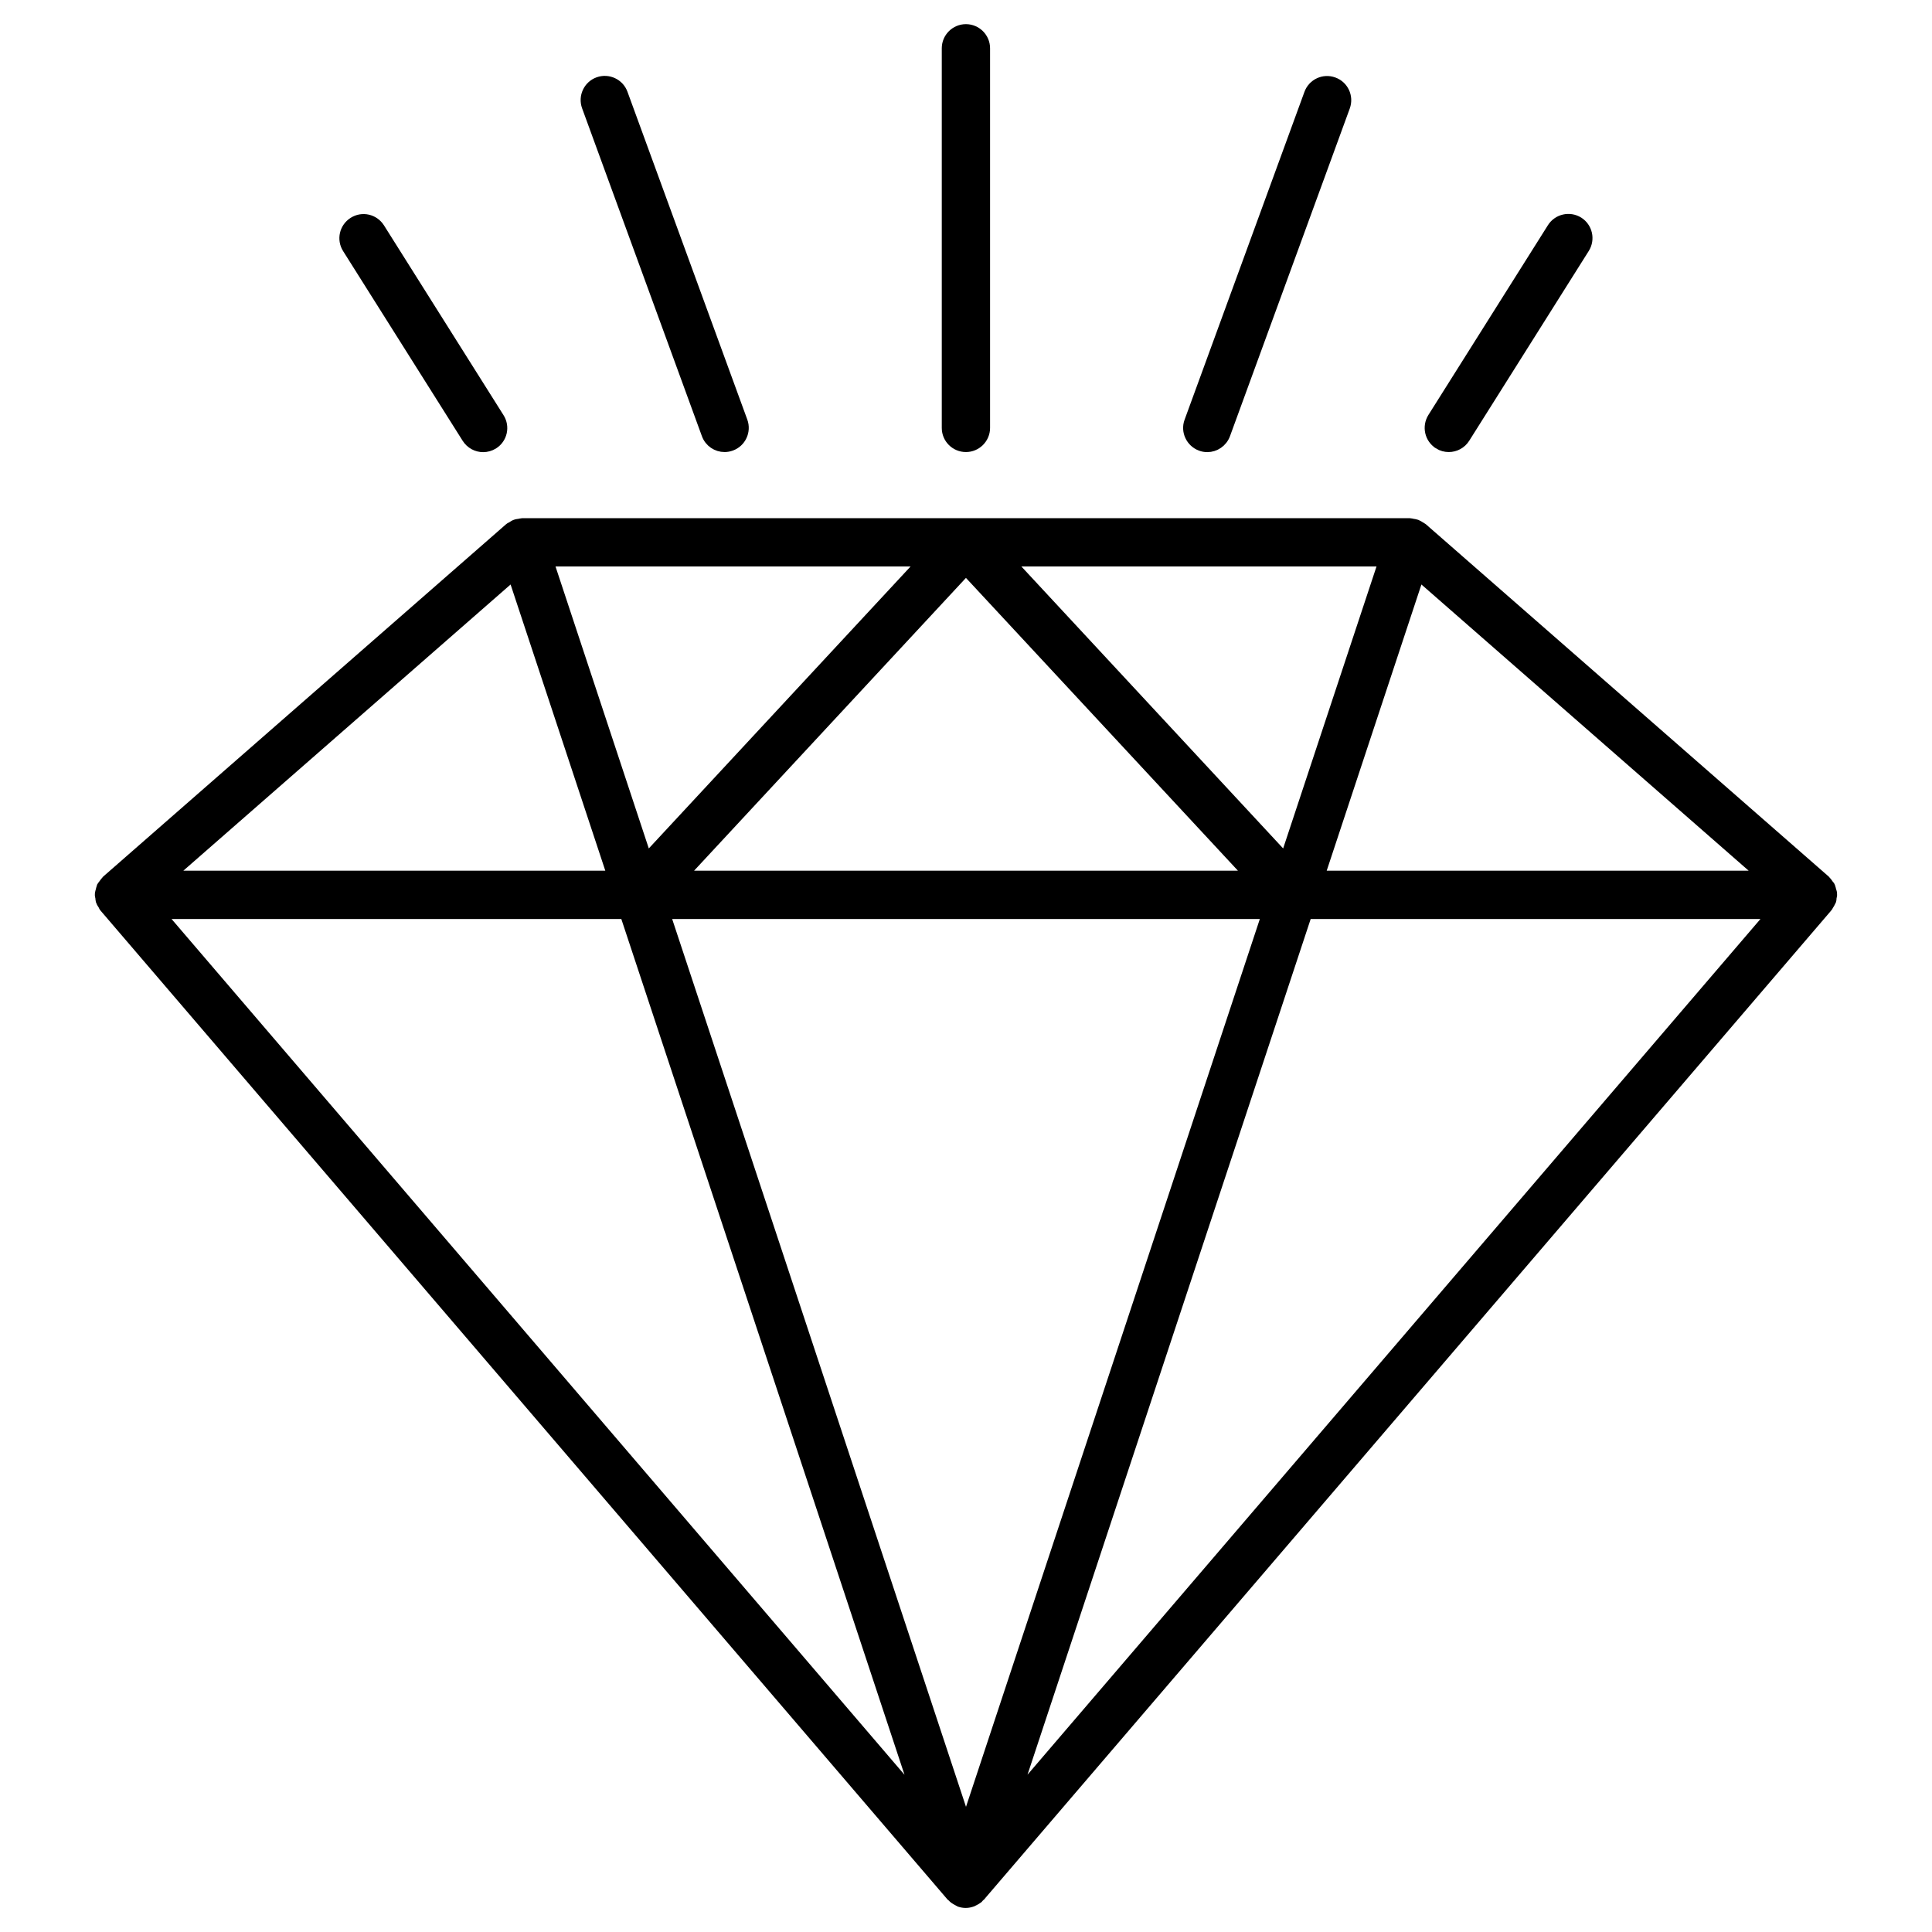
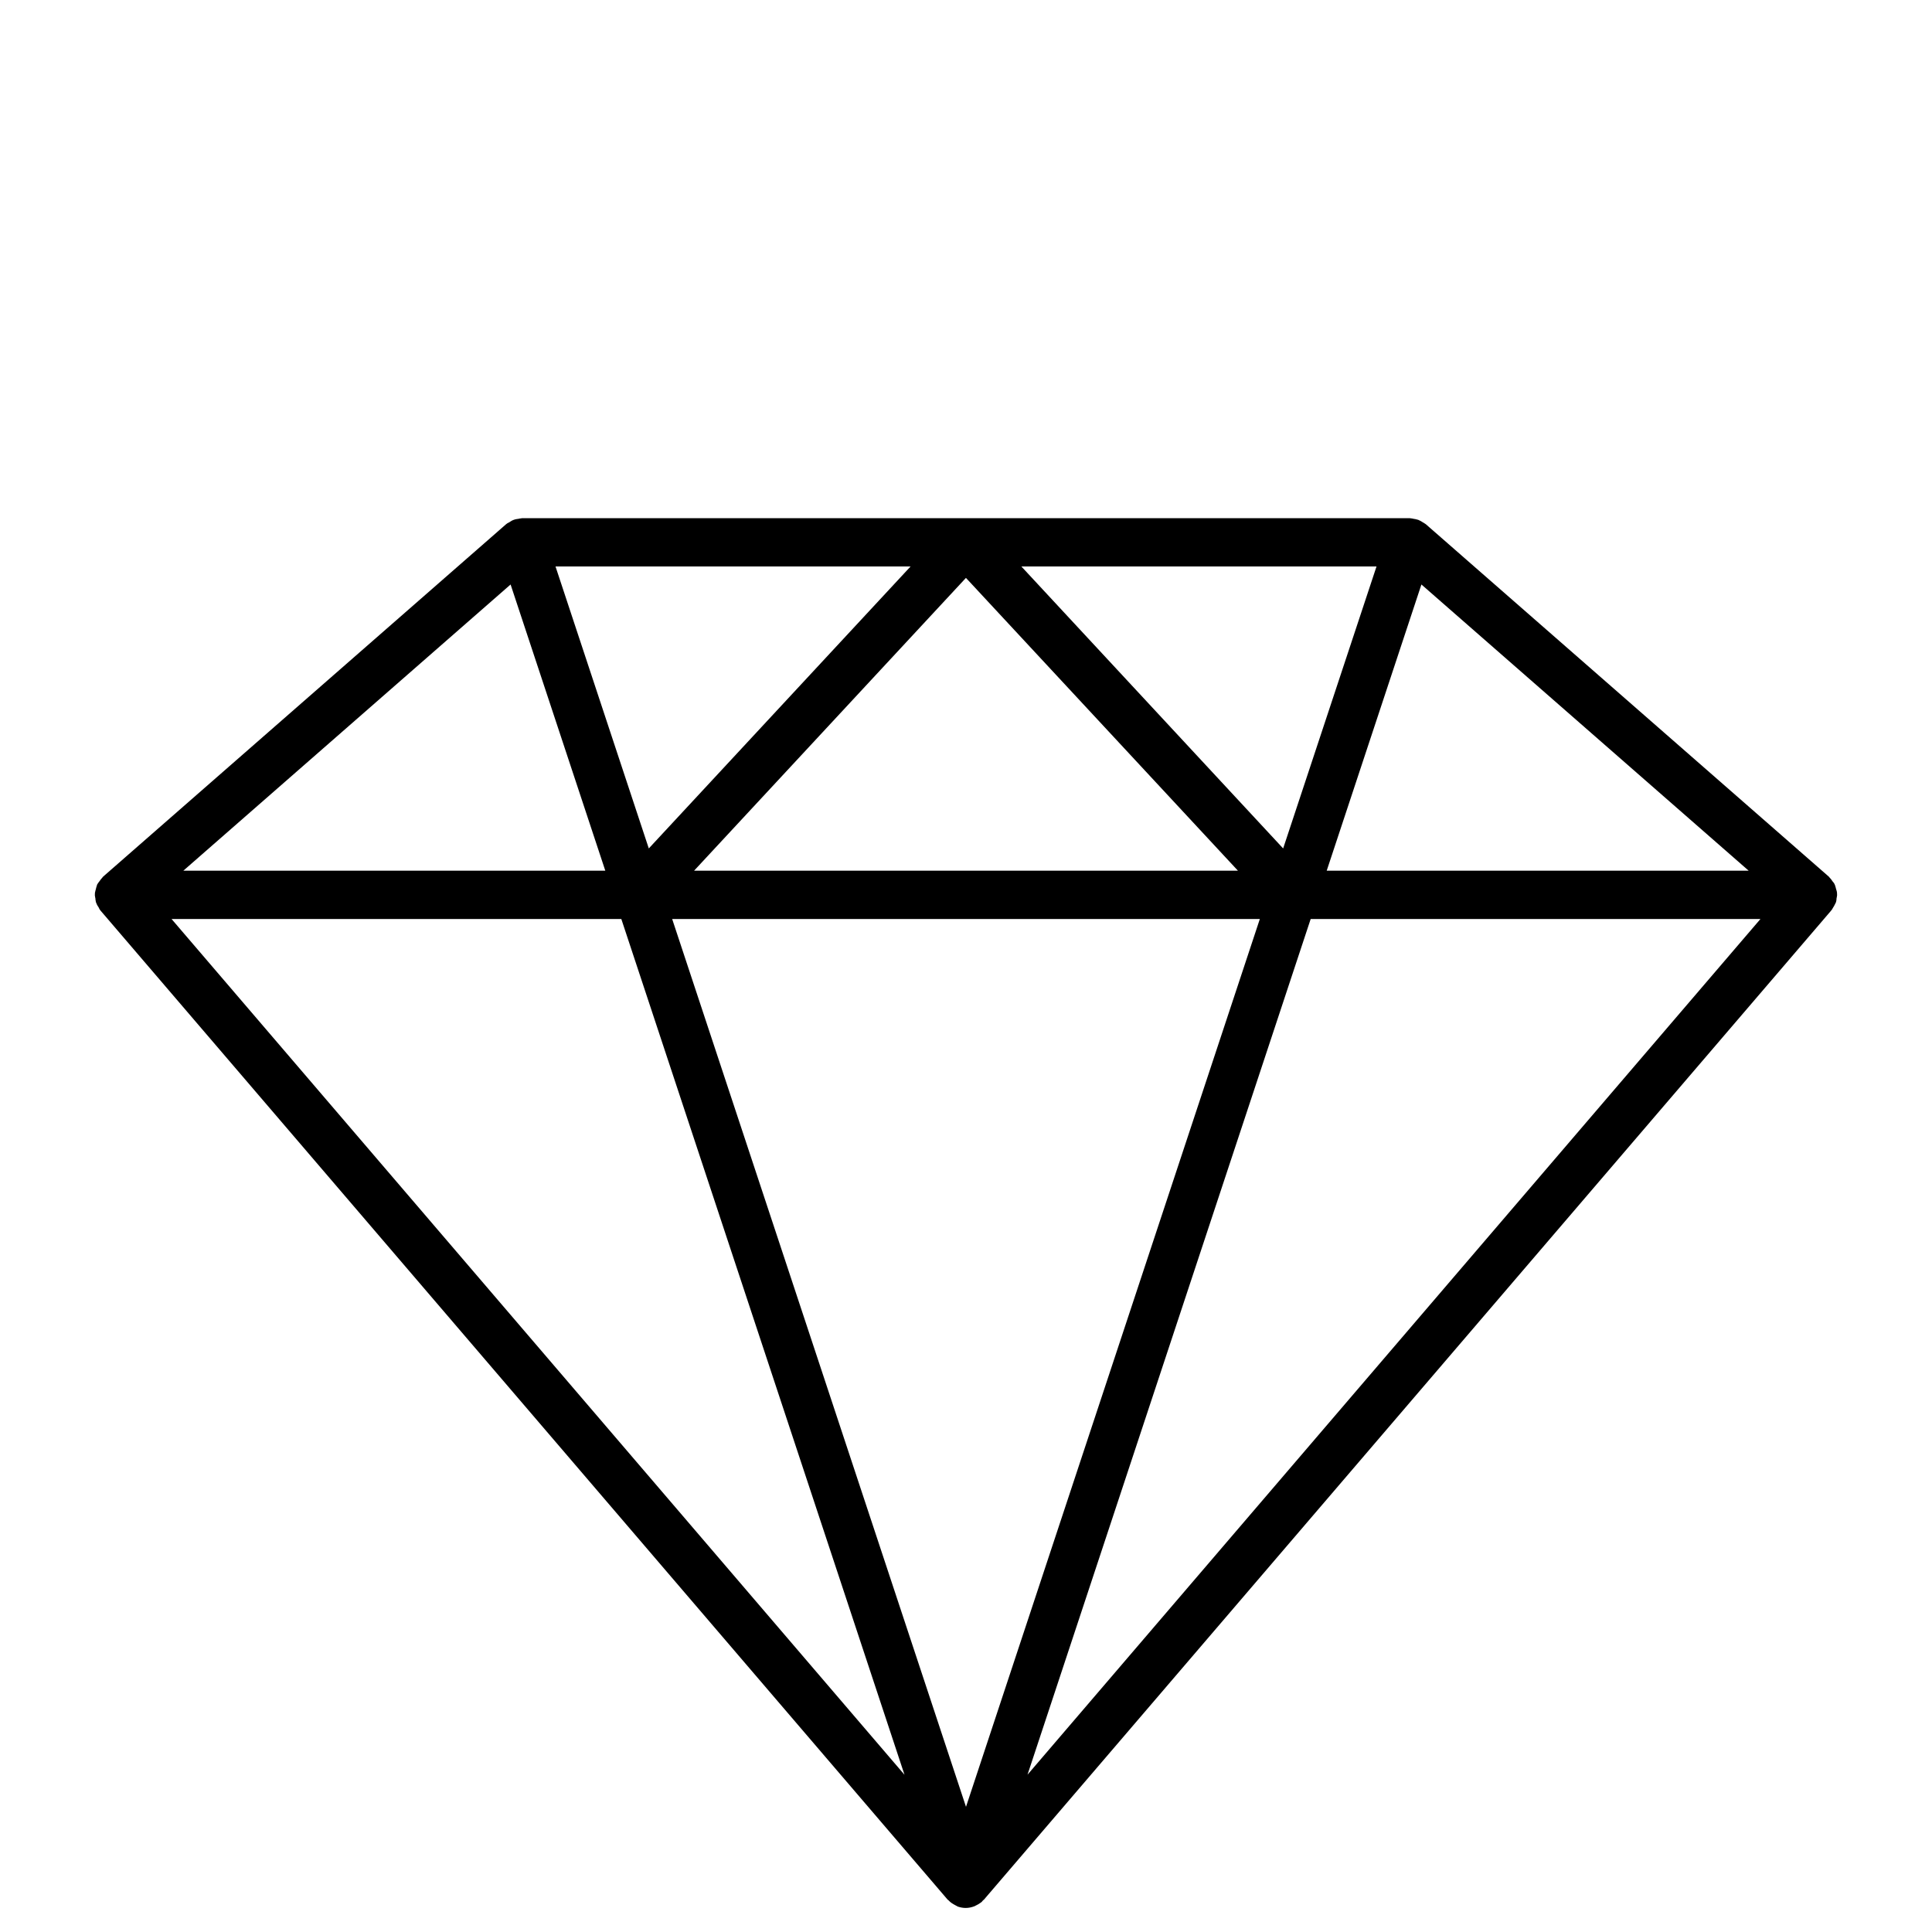
<svg xmlns="http://www.w3.org/2000/svg" viewBox="0 0 100 100" fill-rule="evenodd">
  <path d="m94.668 46.844c0.035-0.059 0.074-0.113 0.102-0.18 0.004-0.016 0.016-0.027 0.02-0.039 0.02-0.059 0.016-0.117 0.023-0.176 0.008-0.047 0.027-0.086 0.027-0.133 0-0.012-0.008-0.02-0.008-0.031 0-0.012 0.004-0.027 0.004-0.039-0.004-0.062-0.031-0.117-0.047-0.18-0.016-0.055-0.02-0.109-0.043-0.16-0.004-0.012-0.004-0.02-0.012-0.031-0.02-0.043-0.062-0.078-0.09-0.117-0.039-0.059-0.074-0.117-0.129-0.168-0.008-0.008-0.012-0.02-0.02-0.027l-20.859-18.242c-0.035-0.031-0.086-0.047-0.125-0.074-0.062-0.039-0.117-0.078-0.188-0.105-0.066-0.023-0.137-0.031-0.207-0.043-0.047-0.008-0.09-0.027-0.141-0.027h-45.953c-0.051 0-0.09 0.02-0.137 0.027-0.07 0.012-0.145 0.016-0.211 0.043-0.066 0.023-0.121 0.066-0.184 0.105-0.039 0.027-0.09 0.039-0.125 0.07l-20.863 18.246c-0.008 0.008-0.012 0.02-0.02 0.027-0.051 0.051-0.086 0.109-0.129 0.168-0.027 0.039-0.066 0.074-0.09 0.117-0.004 0.012-0.008 0.02-0.012 0.031-0.023 0.051-0.027 0.109-0.043 0.164v0.004c-0.016 0.059-0.039 0.109-0.047 0.172 0 0.012 0.004 0.027 0.004 0.039 0 0.012-0.008 0.02-0.008 0.031 0 0.051 0.02 0.094 0.027 0.141 0.008 0.059 0.004 0.113 0.02 0.168 0.004 0.016 0.016 0.027 0.02 0.043 0.023 0.066 0.066 0.121 0.102 0.18 0.023 0.039 0.035 0.086 0.066 0.121l0.008 0.008 43.828 51.172c0.012 0.016 0.031 0.02 0.043 0.031 0.031 0.035 0.062 0.066 0.102 0.098 0.047 0.035 0.098 0.062 0.152 0.094 0.027 0.016 0.055 0.031 0.086 0.047 0.016 0.008 0.027 0.016 0.043 0.023 0.008 0.004 0.012 0.008 0.02 0.012 0.105 0.035 0.211 0.051 0.312 0.051 0.117 0 0.227-0.023 0.336-0.062 0.012-0.004 0.02-0.012 0.031-0.016 0.004-0.004 0.008-0.004 0.016-0.008 0.023-0.012 0.043-0.023 0.066-0.031 0.062-0.031 0.125-0.066 0.18-0.109 0.008-0.008 0.02-0.008 0.023-0.016 0 0 0.004-0.004 0.004-0.004 0.016-0.016 0.023-0.031 0.039-0.047 0.012-0.012 0.023-0.023 0.035-0.035 0.008-0.012 0.02-0.012 0.031-0.023l0.035-0.039c0.004-0.004 0.008-0.008 0.008-0.012l43.797-51.129c0.043-0.043 0.051-0.09 0.078-0.129zm-29.113 0.473-15.555 47-15.555-47zm-30.203-2 14.645-15.773 14.652 15.773zm55.824 0h-22.852l5.129-15.5zm-24.656-0.922-14.227-15.324h19.301zm-33.043 0-5.07-15.324h19.297zm-6.93-14.578 5.129 15.5h-22.852zm5.793 17.5 15.113 45.672-39.117-45.672zm35.32 0h24.004l-39.117 45.668z" stroke-width="0.5" stroke="black" />
-   <path d="m74.457 22.996c0.164 0.105 0.352 0.152 0.531 0.152 0.332 0 0.656-0.164 0.848-0.469l6.188-9.824c0.293-0.469 0.152-1.086-0.312-1.379-0.469-0.293-1.086-0.152-1.379 0.312l-6.188 9.824c-0.293 0.473-0.156 1.086 0.312 1.383z" stroke-width="0.5" stroke="black" />
-   <path d="m62.145 23.09c0.113 0.043 0.23 0.062 0.344 0.062 0.406 0 0.789-0.254 0.938-0.656l6.203-16.969c0.188-0.52-0.078-1.094-0.598-1.281-0.52-0.191-1.094 0.078-1.281 0.598l-6.203 16.969c-0.188 0.512 0.082 1.086 0.598 1.277z" stroke-width="0.5" stroke="black" />
-   <path d="m49.996 23.148c0.551 0 1-0.449 1-1v-19.648c0-0.551-0.449-1-1-1-0.551 0-1 0.449-1 1v19.648c0 0.555 0.449 1 1 1z" stroke-width="0.5" stroke="black" />
-   <path d="m24.16 22.684c0.191 0.301 0.516 0.469 0.848 0.469 0.184 0 0.367-0.051 0.531-0.152 0.469-0.293 0.609-0.91 0.312-1.379l-6.188-9.824c-0.297-0.469-0.91-0.609-1.379-0.312s-0.609 0.91-0.312 1.379z" stroke-width="0.5" stroke="black" />
-   <path d="m36.566 22.492c0.148 0.406 0.531 0.656 0.938 0.656 0.113 0 0.23-0.02 0.344-0.062 0.52-0.188 0.785-0.766 0.598-1.281l-6.203-16.969c-0.188-0.52-0.766-0.785-1.281-0.598-0.52 0.188-0.785 0.766-0.598 1.281z" stroke-width="0.5" stroke="black" />
</svg>